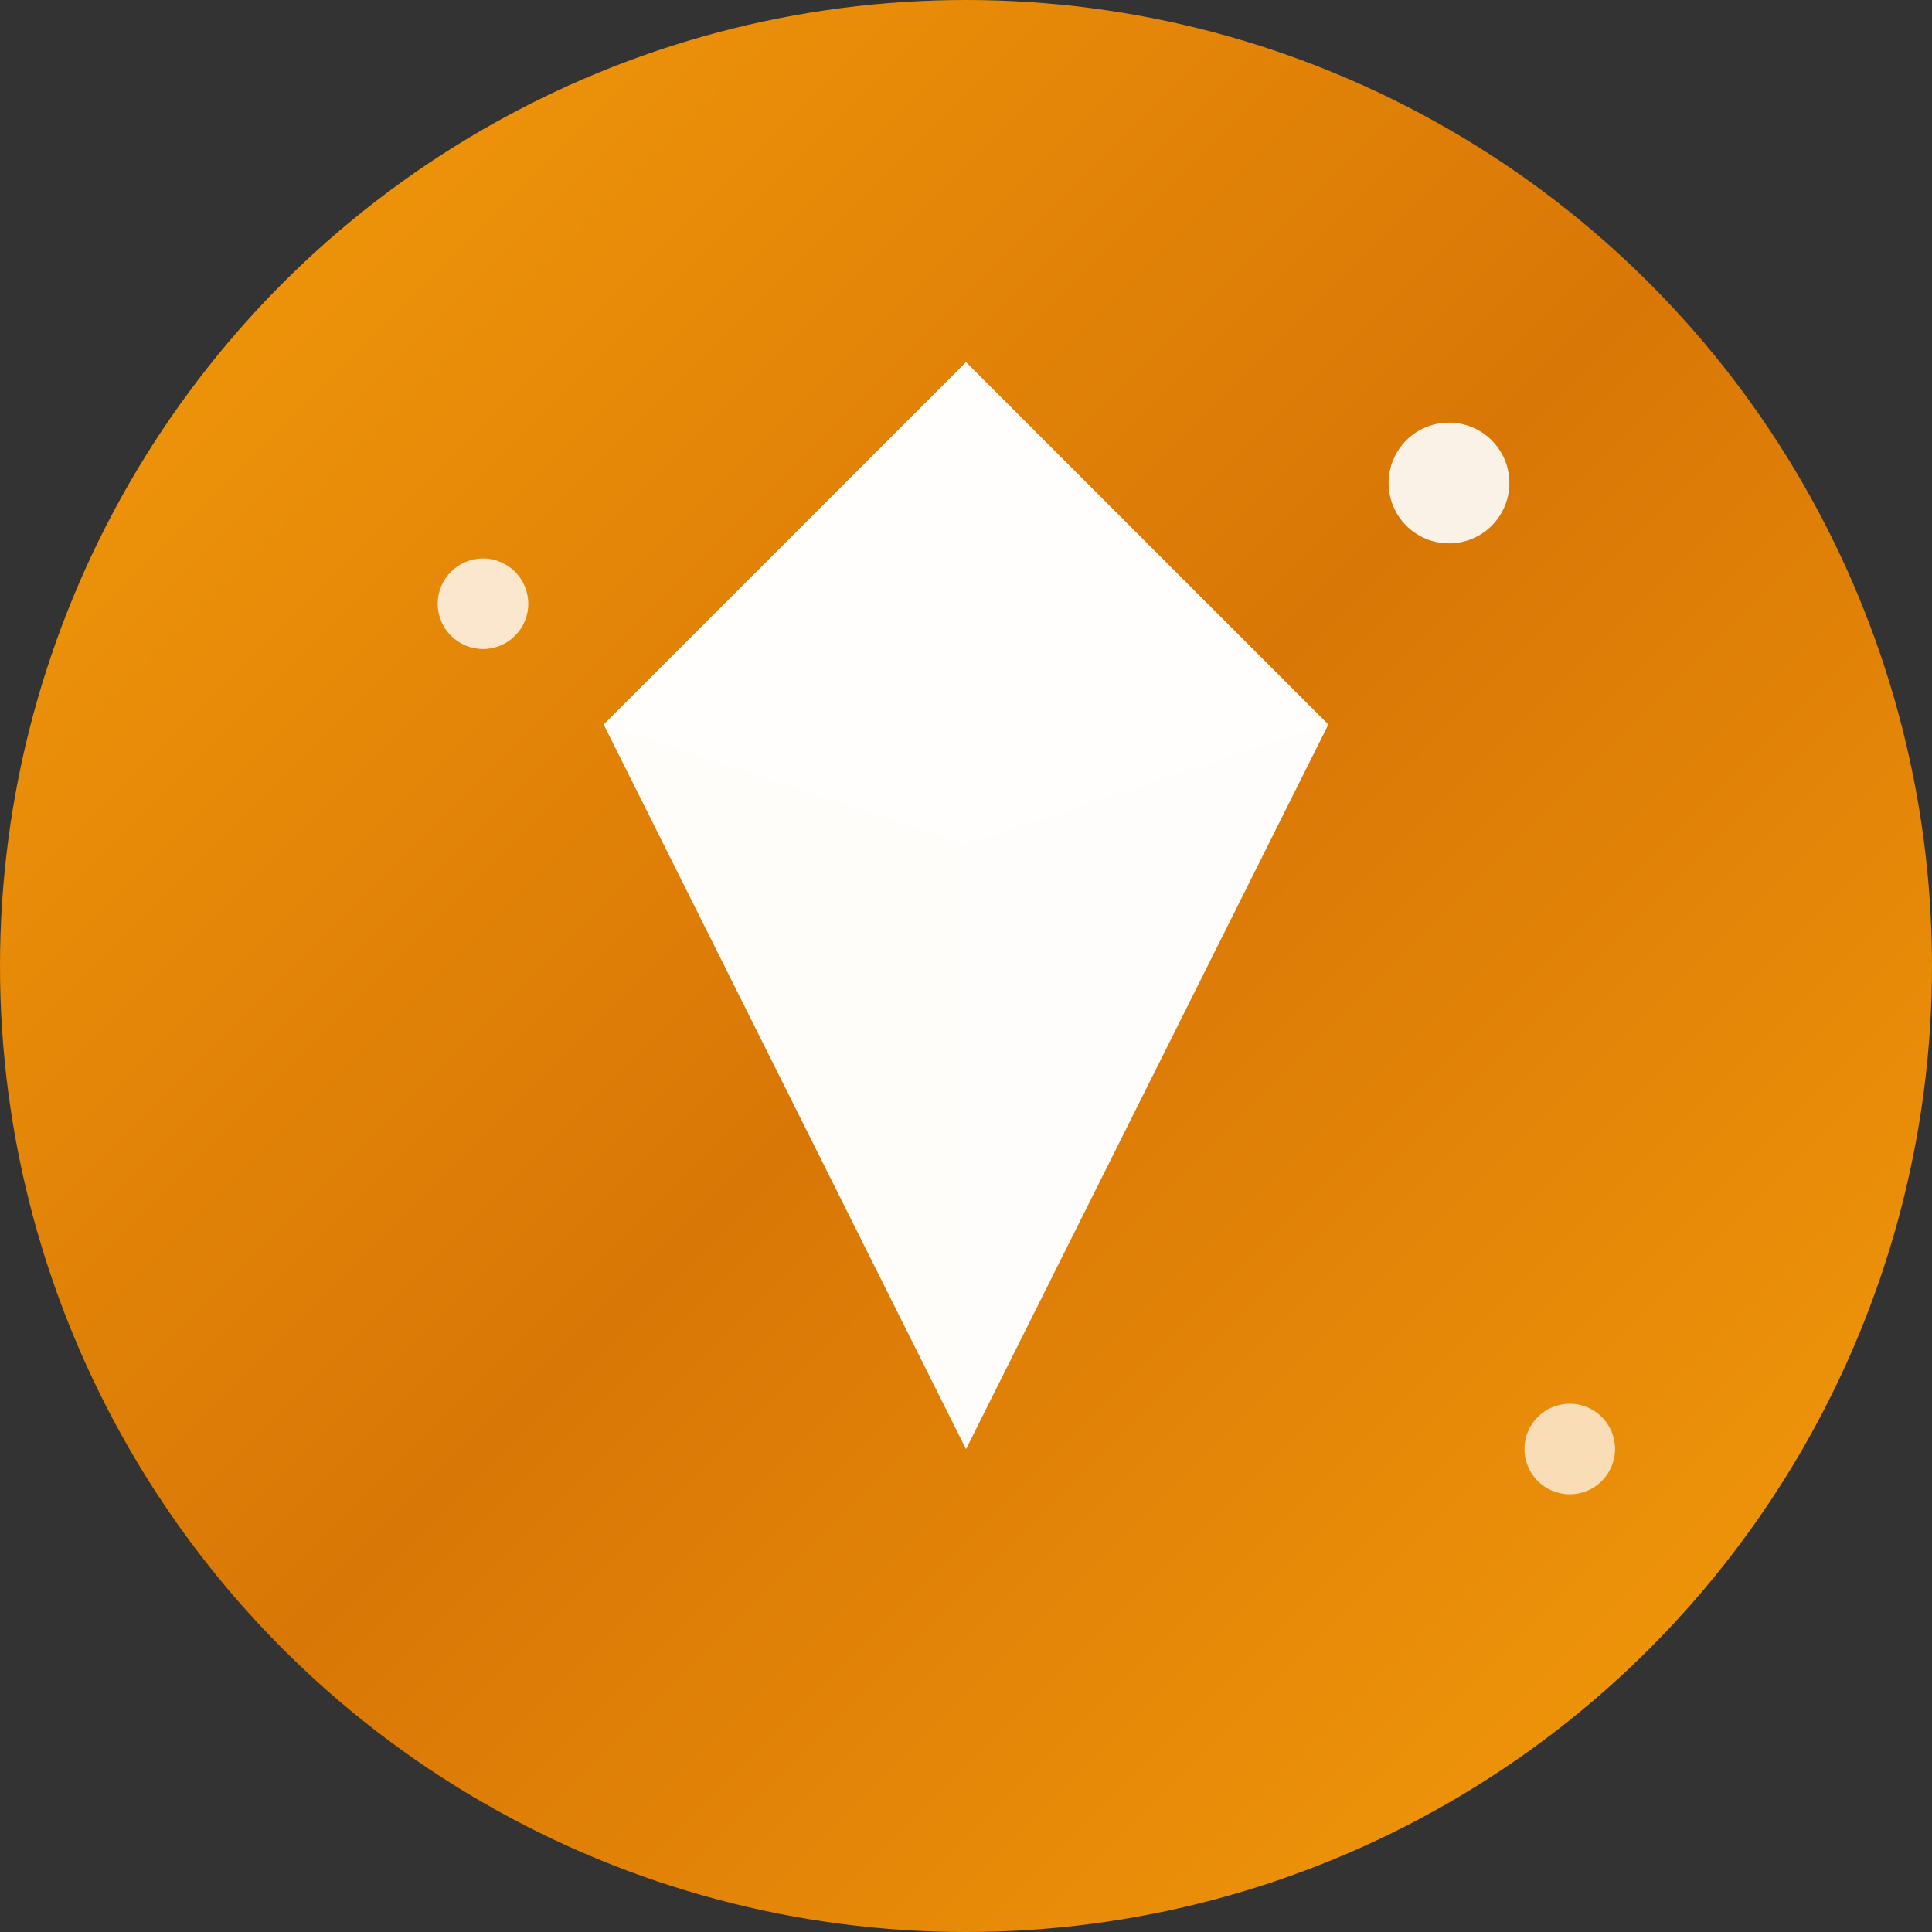
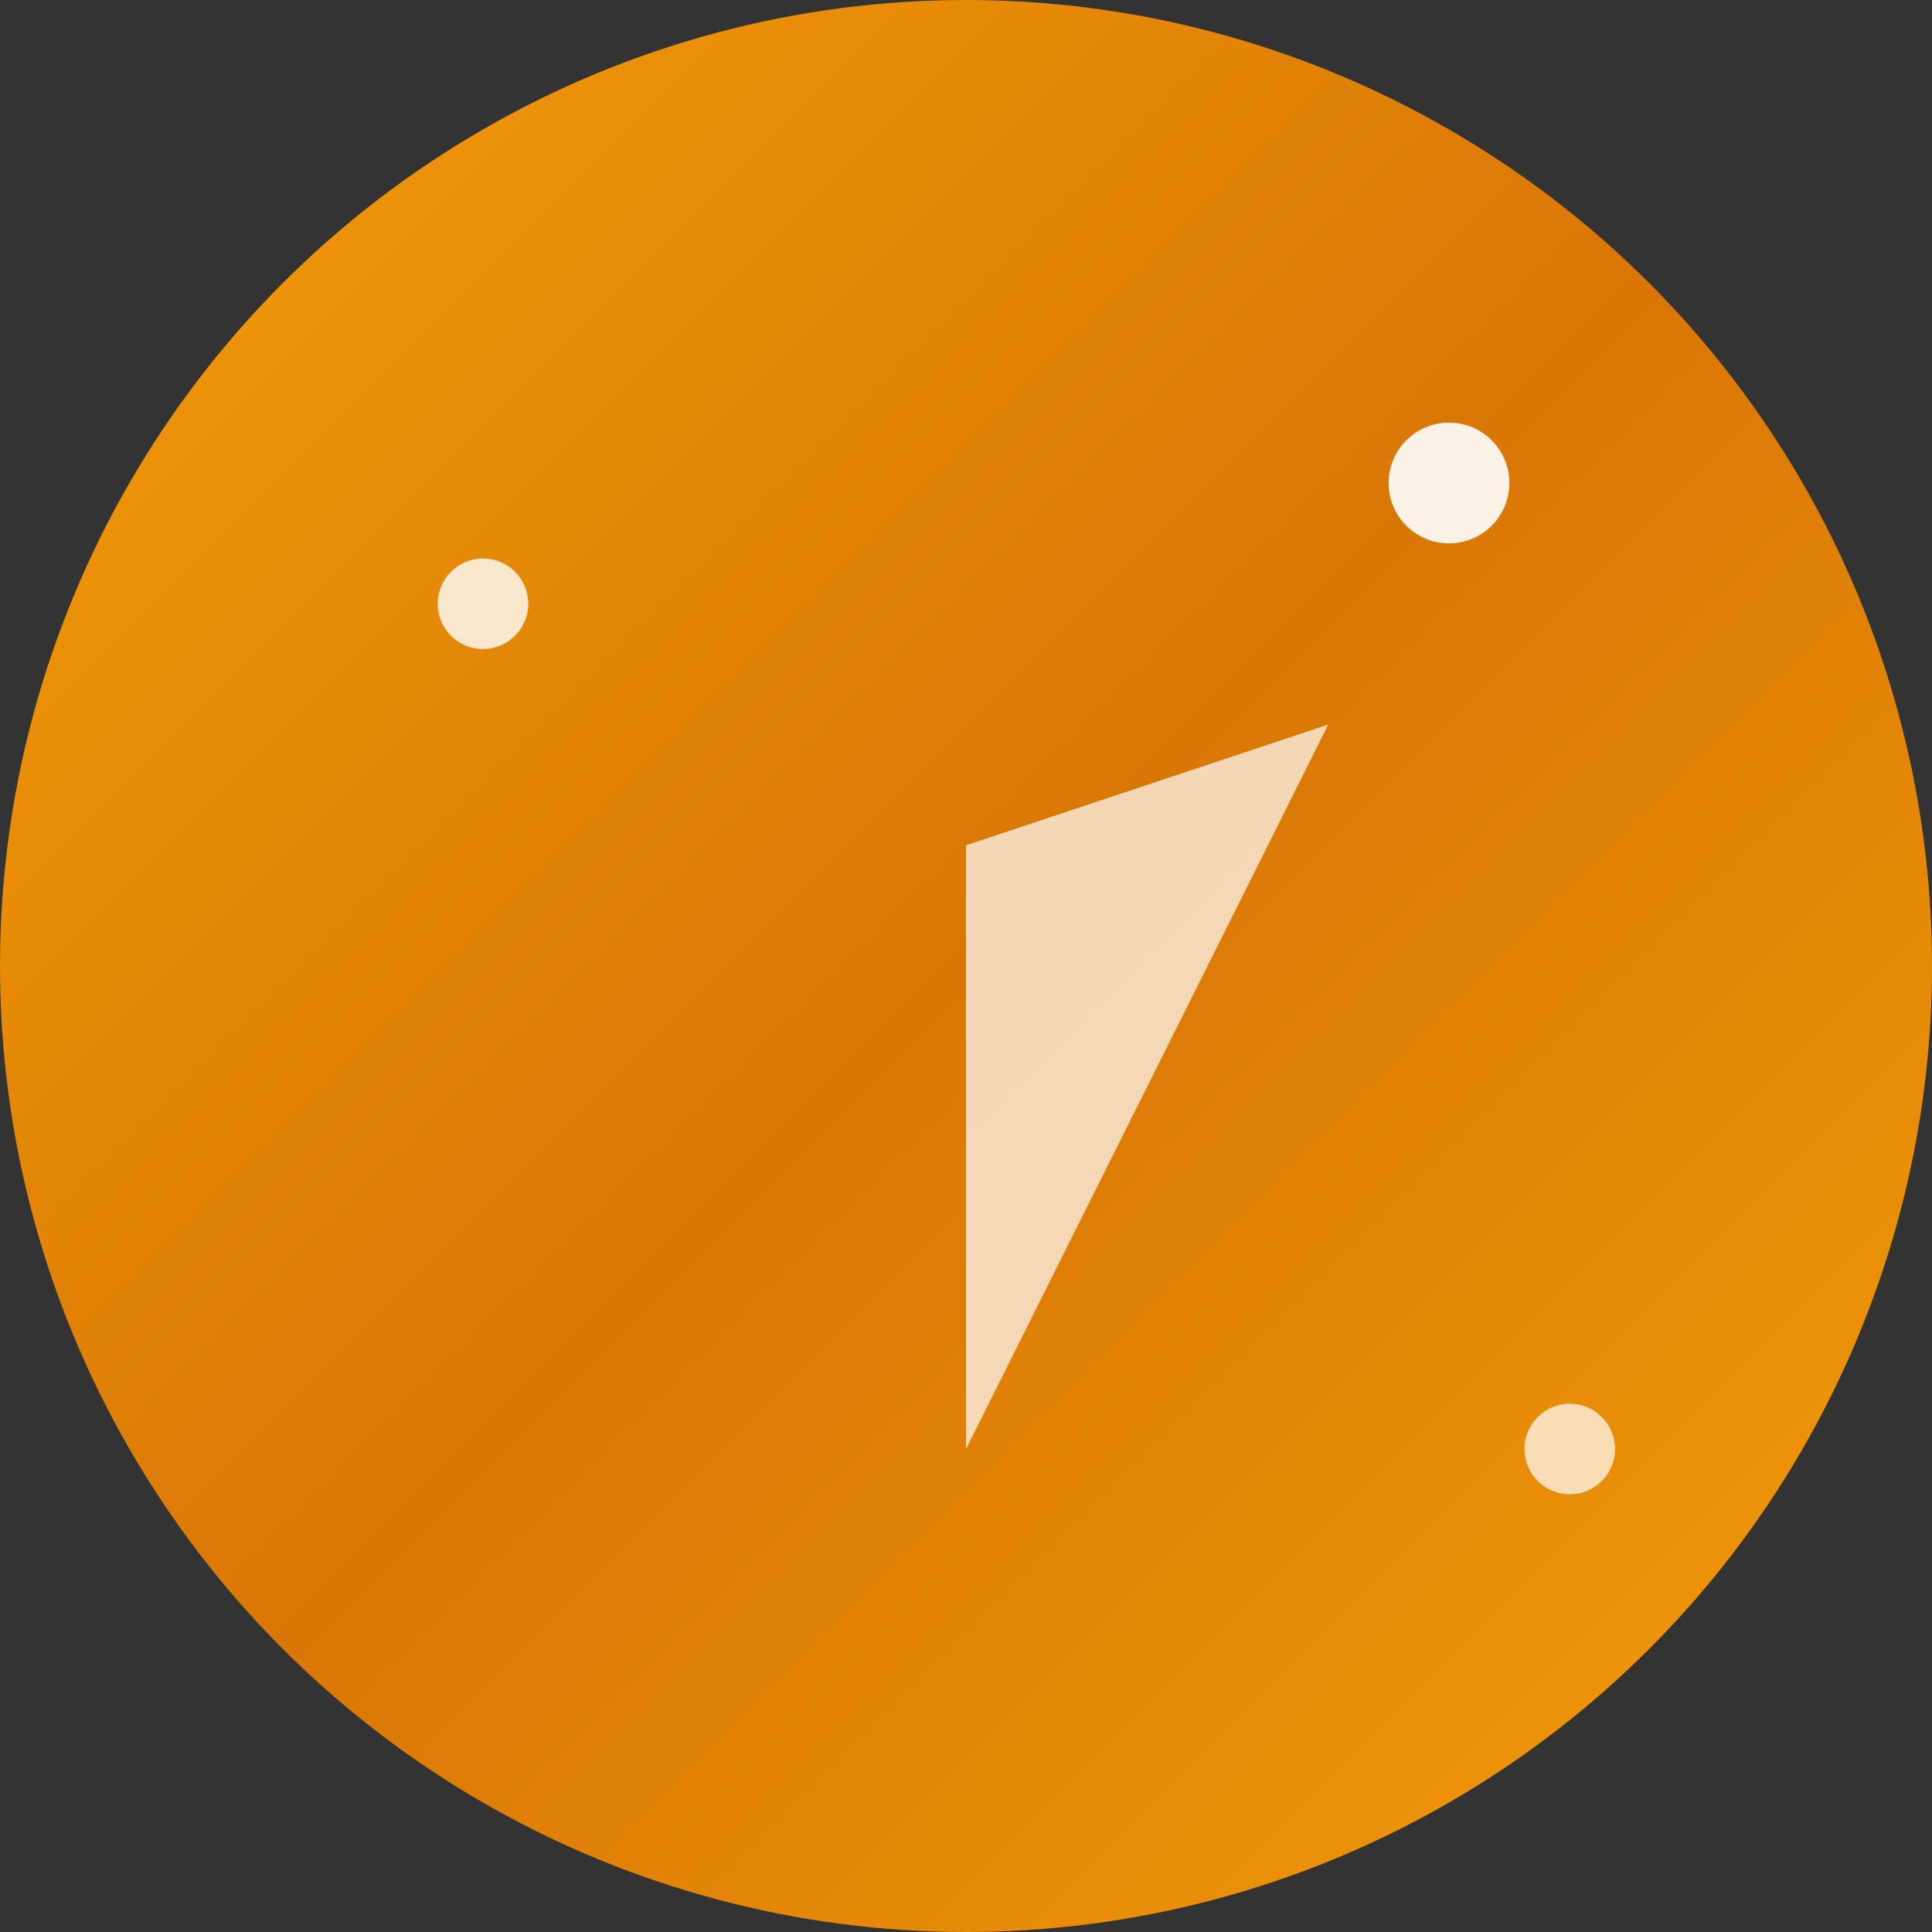
<svg xmlns="http://www.w3.org/2000/svg" width="64" height="64" viewBox="0 0 64 64" fill="none">
  <rect x="0" y="0" width="64" height="64" fill="#333333" stroke="none" />
  <circle cx="32" cy="32" r="32" fill="url(#gradient)" />
-   <path d="M32 12L44 24L32 48L20 24L32 12Z" fill="#FFF" opacity="0.95" />
-   <path d="M32 12L44 24L32 28L20 24L32 12Z" fill="#FFF" opacity="0.8" />
-   <path d="M20 24L32 28L32 48L20 24Z" fill="#FFF" opacity="0.6" />
  <path d="M44 24L32 28L32 48L44 24Z" fill="#FFF" opacity="0.7" />
  <circle cx="48" cy="16" r="2" fill="#FFF" opacity="0.9">
    <animate attributeName="opacity" values="0.5;1;0.5" dur="2s" repeatCount="indefinite" />
  </circle>
  <circle cx="16" cy="20" r="1.5" fill="#FFF" opacity="0.8">
    <animate attributeName="opacity" values="0.3;0.9;0.3" dur="3s" repeatCount="indefinite" />
  </circle>
  <circle cx="52" cy="48" r="1.5" fill="#FFF" opacity="0.7">
    <animate attributeName="opacity" values="0.4;1;0.4" dur="2.5s" repeatCount="indefinite" />
  </circle>
  <defs>
    <linearGradient id="gradient" x1="0%" y1="0%" x2="100%" y2="100%">
      <stop offset="0%" style="stop-color:#F59E0B;stop-opacity:1" />
      <stop offset="50%" style="stop-color:#D97706;stop-opacity:1" />
      <stop offset="100%" style="stop-color:#F59E0B;stop-opacity:1" />
    </linearGradient>
  </defs>
</svg>